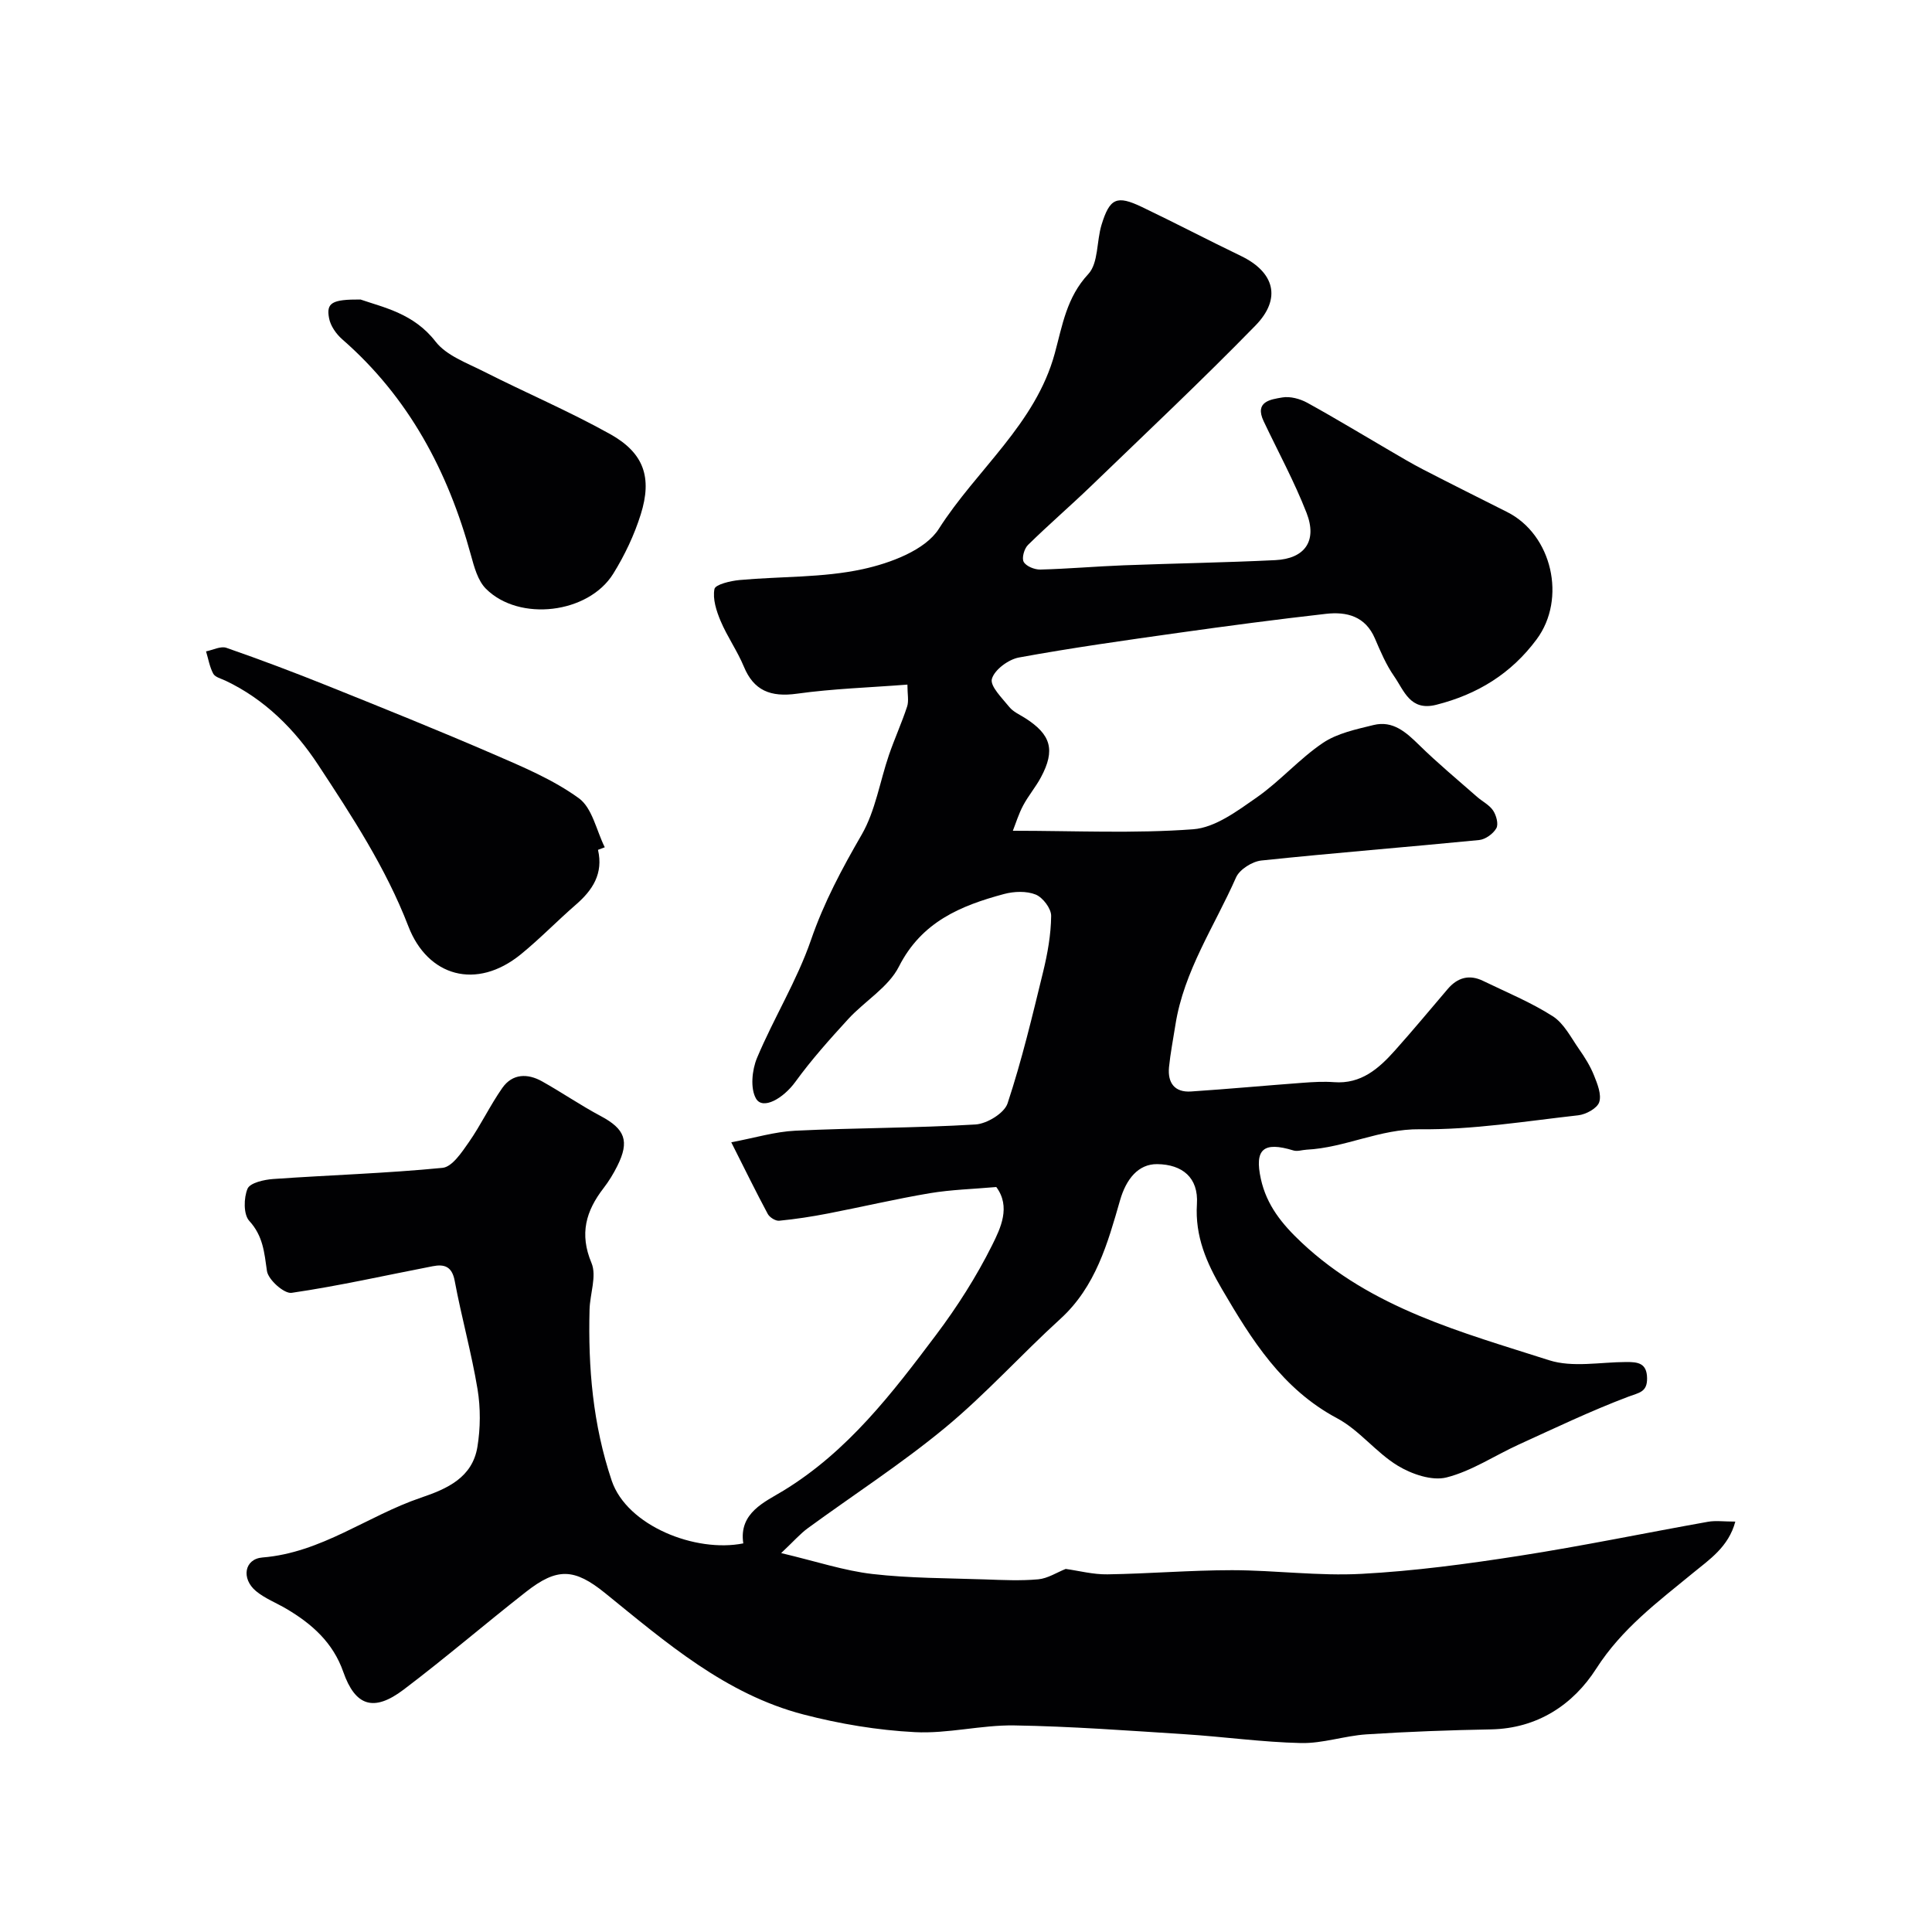
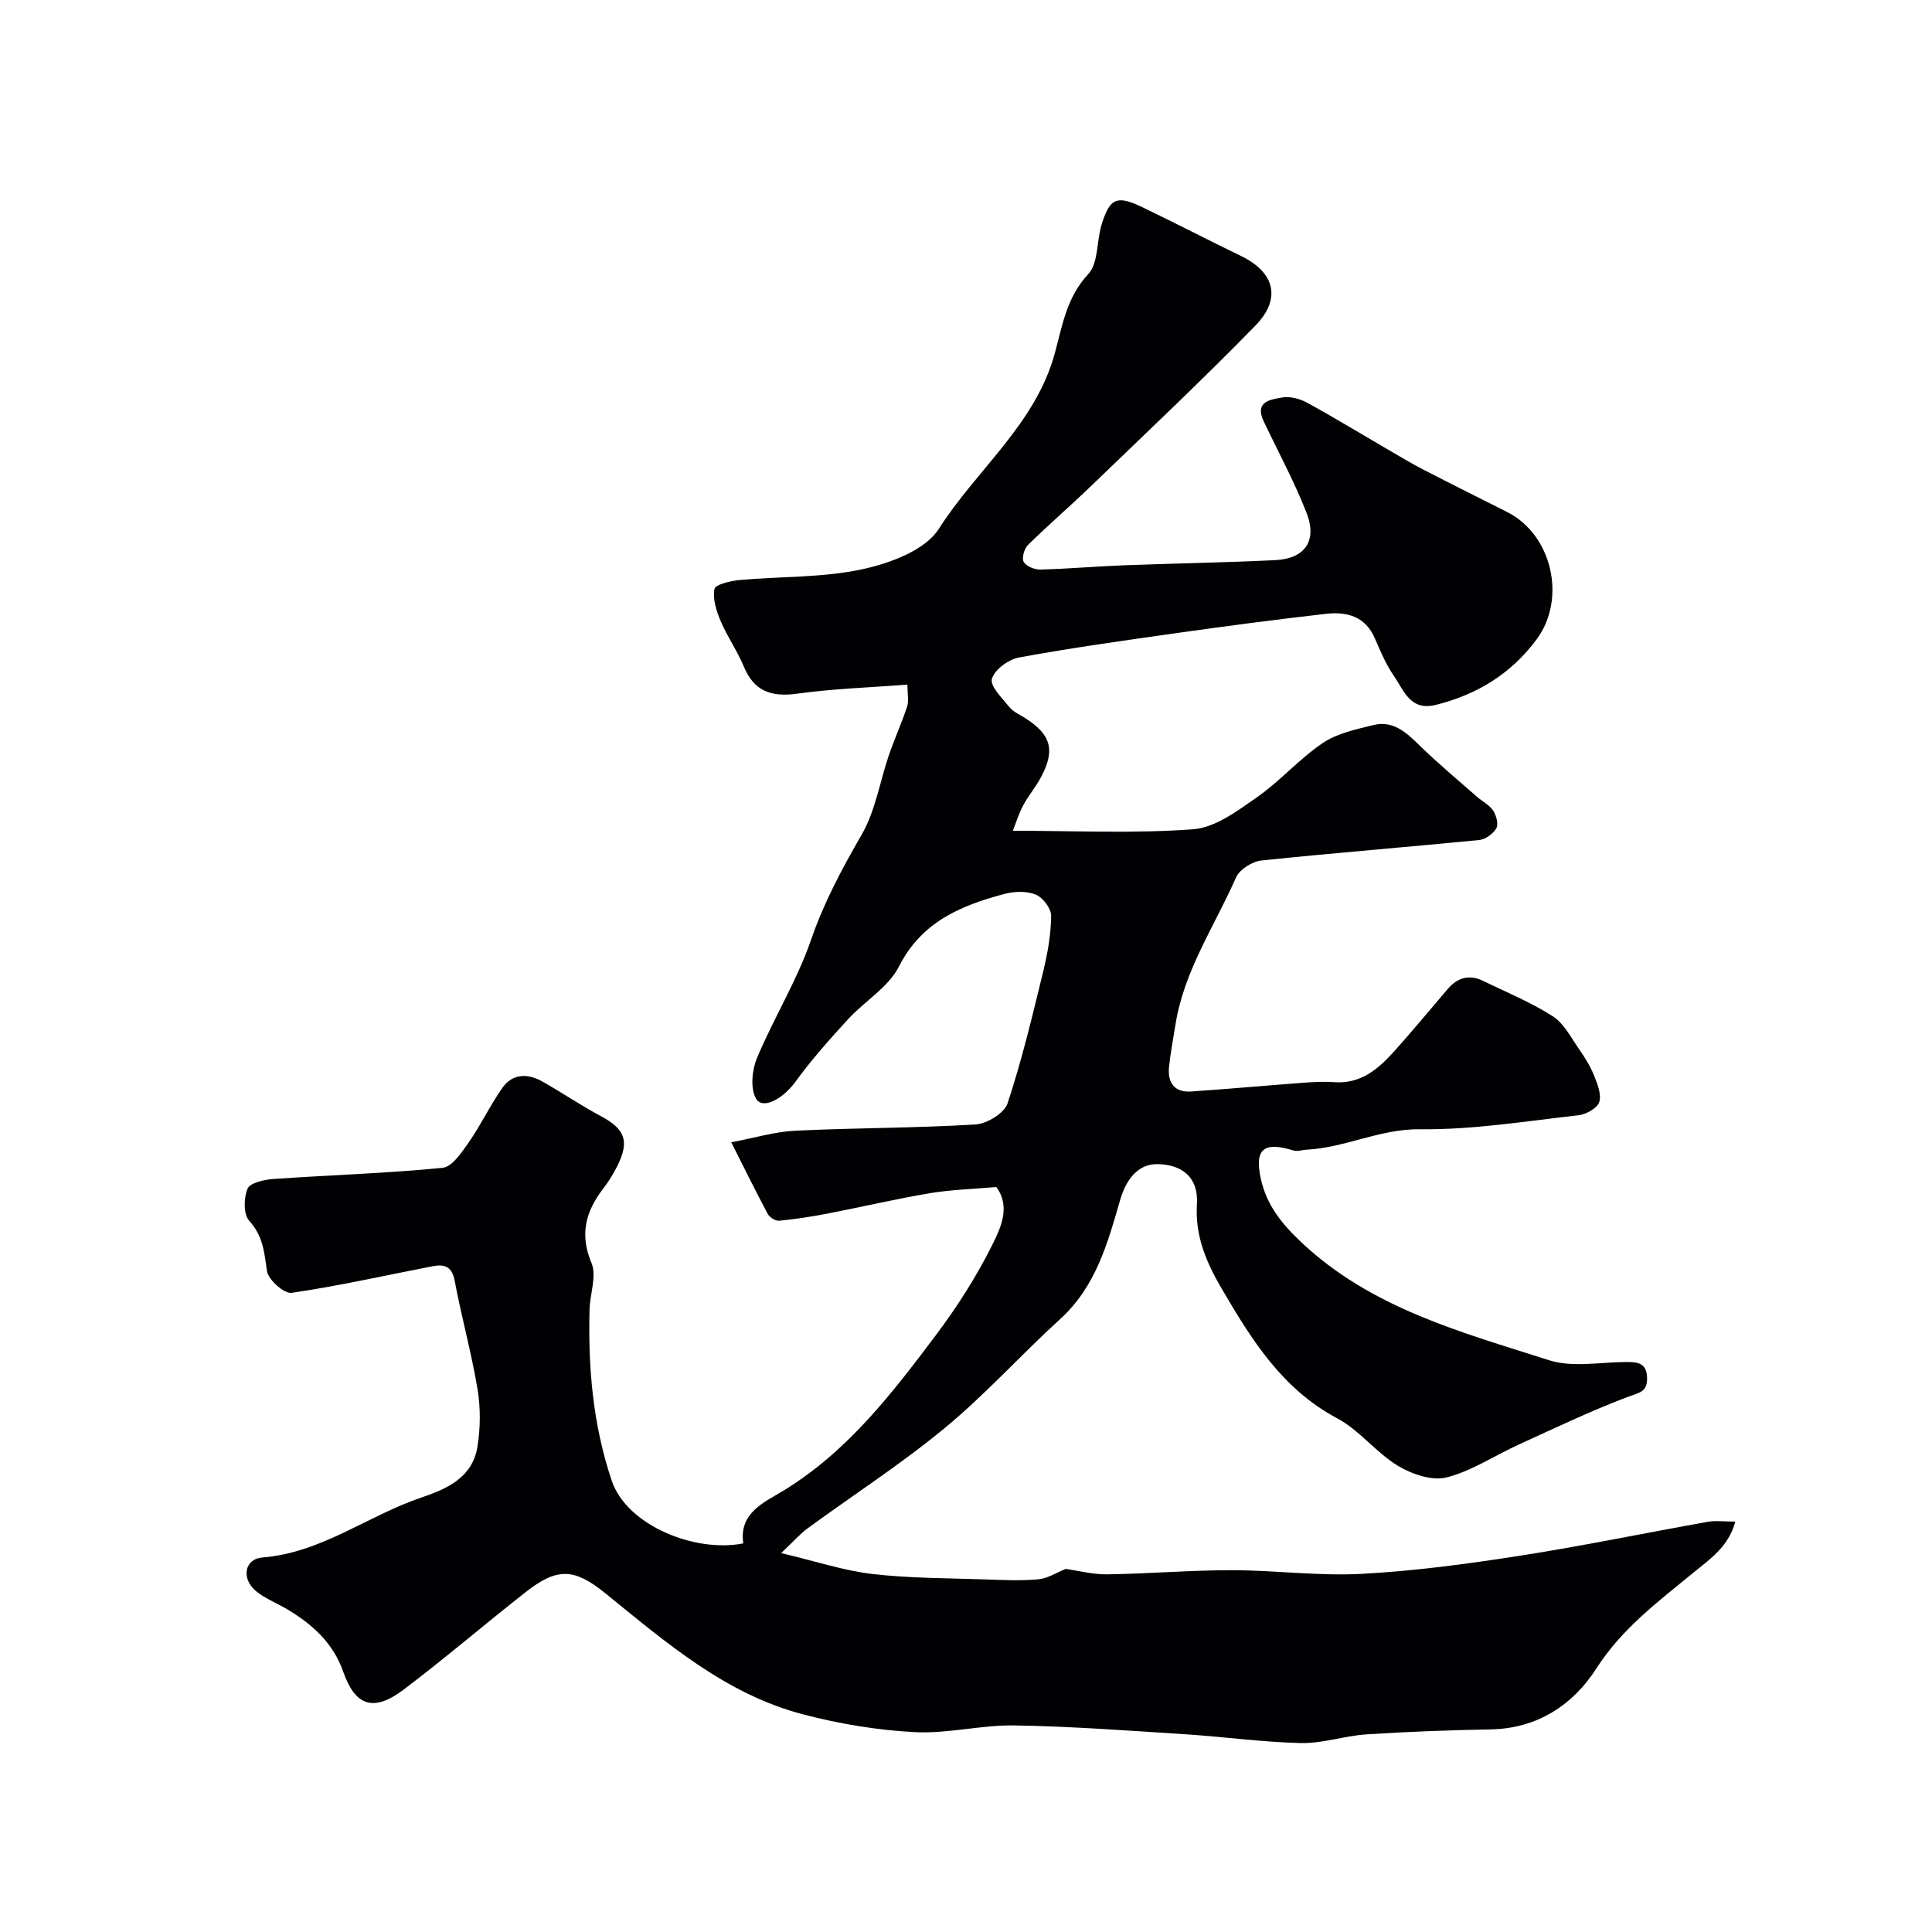
<svg xmlns="http://www.w3.org/2000/svg" enable-background="new 0 0 400 400" viewBox="0 0 400 400">
  <g fill="#010103">
    <path d="m153.89 319.54c-.97-6.35 4.49-8.58 8.32-10.92 13.32-8.14 22.5-20.15 31.59-32.24 4.37-5.81 8.34-12.04 11.59-18.54 1.78-3.57 3.92-8 .88-12.08-4.77.42-9.32.54-13.76 1.28-7.06 1.19-14.05 2.84-21.08 4.2-3.35.65-6.73 1.17-10.12 1.5-.75.07-1.98-.7-2.36-1.42-2.41-4.49-4.65-9.07-7.55-14.82 4.86-.91 9.04-2.2 13.27-2.4 12.42-.6 24.88-.54 37.29-1.29 2.37-.14 5.98-2.34 6.65-4.38 2.95-8.92 5.13-18.09 7.36-27.23.92-3.78 1.62-7.7 1.66-11.57.02-1.52-1.72-3.82-3.2-4.42-1.91-.77-4.5-.67-6.57-.11-8.97 2.41-17.05 5.75-21.75 15.02-2.17 4.29-7.08 7.14-10.5 10.87-3.82 4.17-7.61 8.41-10.92 12.97-2.53 3.49-6.77 5.89-8.16 3.5-1.22-2.11-.84-5.93.2-8.42 3.46-8.25 8.27-16 11.17-24.41 2.68-7.79 6.42-14.77 10.5-21.82 2.85-4.94 3.76-10.99 5.65-16.51 1.16-3.37 2.65-6.64 3.76-10.02.38-1.16.06-2.56.06-4.54-7.82.61-15.39.84-22.85 1.88-5.52.77-8.97-.67-11.01-5.6-1.35-3.25-3.44-6.2-4.81-9.44-.88-2.08-1.68-4.57-1.28-6.63.18-.94 3.33-1.69 5.19-1.86 8.51-.78 17.23-.45 25.5-2.25 5.71-1.24 12.96-3.93 15.77-8.36 7.8-12.25 20.02-21.67 24-36.32 1.58-5.8 2.44-11.59 6.94-16.42 2.11-2.27 1.7-6.79 2.74-10.19 1.7-5.54 3.15-6.18 8.35-3.7 6.88 3.29 13.64 6.83 20.51 10.14 6.94 3.35 8.48 8.81 2.99 14.43-11.07 11.34-22.62 22.21-34.03 33.22-4.29 4.13-8.81 8.02-13.05 12.19-.78.76-1.33 2.73-.88 3.51.52.91 2.26 1.61 3.45 1.58 5.76-.15 11.51-.66 17.27-.88 10.46-.4 20.92-.56 31.37-1.07 6.12-.3 8.73-3.98 6.47-9.78-2.53-6.49-5.89-12.66-8.88-18.97-1.95-4.11 1.46-4.52 3.85-4.93 1.62-.28 3.66.27 5.16 1.09 5.82 3.2 11.5 6.66 17.24 10 2.22 1.3 4.44 2.62 6.72 3.8 5.79 2.99 11.62 5.9 17.44 8.83 9.32 4.69 12.33 17.96 6.11 26.35-5.28 7.12-12.25 11.4-20.79 13.56-5.42 1.37-6.65-2.94-8.73-5.92-1.65-2.37-2.81-5.11-3.96-7.79-1.98-4.64-5.85-5.61-10.16-5.12-10.24 1.16-20.46 2.51-30.67 3.95-10.99 1.55-21.98 3.09-32.89 5.09-2.17.4-5.05 2.53-5.59 4.43-.42 1.5 2.13 3.98 3.61 5.82.78.97 2.09 1.55 3.19 2.24 5.46 3.44 6.39 6.66 3.34 12.34-1.08 2.01-2.59 3.78-3.66 5.79-.94 1.76-1.53 3.71-2.14 5.25 12.87 0 25.16.6 37.34-.31 4.55-.34 9.14-3.79 13.17-6.6 4.82-3.37 8.79-7.97 13.66-11.26 2.98-2.02 6.89-2.83 10.5-3.72 4.03-.99 6.75 1.5 9.47 4.16 3.81 3.74 7.94 7.16 11.95 10.69 1.1.97 2.56 1.68 3.34 2.85.66.99 1.16 2.81.67 3.67-.65 1.15-2.26 2.31-3.56 2.44-15.02 1.48-30.07 2.66-45.09 4.24-1.89.2-4.5 1.84-5.24 3.5-4.44 10.08-10.82 19.39-12.56 30.57-.45 2.91-1.03 5.8-1.32 8.72-.31 3.21 1.14 5.26 4.56 5.03 7.71-.51 15.41-1.23 23.12-1.8 2.15-.16 4.33-.29 6.48-.13 5.6.43 9.26-2.8 12.61-6.55 3.72-4.16 7.29-8.47 10.92-12.72 2.03-2.39 4.47-3.09 7.33-1.7 4.86 2.36 9.91 4.43 14.43 7.32 2.32 1.48 3.77 4.41 5.44 6.8 1.2 1.71 2.33 3.52 3.1 5.45.71 1.76 1.6 3.97 1.08 5.54-.42 1.28-2.74 2.54-4.34 2.72-10.9 1.22-21.85 3.02-32.76 2.89-8.32-.1-15.5 3.83-23.49 4.23-.91.05-1.9.41-2.72.16-6.21-1.9-8.1-.28-6.74 5.91 1.2 5.43 4.36 9.33 8.45 13.17 14.53 13.65 33.12 18.55 51.22 24.35 4.87 1.56 10.63.38 15.97.37 2.39-.01 4.28.19 4.32 3.35.04 2.9-1.65 2.99-3.91 3.84-7.7 2.91-15.16 6.48-22.66 9.9-5 2.28-9.74 5.49-14.96 6.81-3.02.76-7.22-.69-10.1-2.44-4.51-2.74-7.93-7.35-12.54-9.81-11.36-6.05-17.7-16.24-23.84-26.73-3.17-5.41-5.61-10.92-5.19-17.63.35-5.49-3.04-8.2-8.23-8.26-3.88-.04-6.41 3.04-7.69 7.5-2.56 8.9-5.04 17.87-12.35 24.54-8.1 7.37-15.46 15.59-23.88 22.55-9.04 7.47-18.95 13.87-28.43 20.8-1.56 1.14-2.85 2.64-5.5 5.14 7.31 1.73 13.03 3.65 18.9 4.33 7.7.89 15.52.85 23.29 1.12 3.68.13 7.39.31 11.04-.02 1.96-.18 3.82-1.41 5.68-2.15 2.74.38 5.7 1.17 8.65 1.12 8.6-.13 17.2-.86 25.8-.86 8.93.01 17.9 1.24 26.8.76 10.94-.58 21.87-2.05 32.71-3.74 13.05-2.03 25.99-4.72 39-7.04 1.6-.29 3.3-.04 5.68-.04-1.4 5.26-5.42 7.89-8.74 10.62-7.31 6.01-14.73 11.51-20.06 19.83-4.74 7.41-12.13 12.38-21.77 12.57-8.6.16-17.21.47-25.79 1.03-4.55.3-9.06 1.9-13.57 1.8-8.04-.18-16.06-1.32-24.11-1.83-11.74-.75-23.49-1.63-35.24-1.82-6.86-.11-13.78 1.75-20.6 1.39-7.73-.4-15.53-1.7-23.03-3.65-16.14-4.19-28.49-14.93-41.08-25.13-6.4-5.18-9.95-5.31-16.39-.26-8.51 6.67-16.73 13.73-25.35 20.25-6.18 4.67-9.99 3.41-12.47-3.66-2.12-6.08-6.49-9.96-11.78-13.08-2.1-1.24-4.47-2.15-6.31-3.68-3.07-2.56-2.42-6.65 1.35-6.95 12.22-.98 21.75-8.63 32.81-12.38 5.47-1.85 10.64-4.17 11.69-10.5.64-3.9.67-8.07.03-11.96-1.25-7.53-3.33-14.93-4.73-22.44-.56-3-2.16-3.49-4.56-3.02-9.73 1.88-19.42 4.08-29.21 5.51-1.54.22-4.84-2.72-5.1-4.52-.55-3.83-.79-7.24-3.67-10.39-1.21-1.33-1.15-4.75-.35-6.65.52-1.22 3.43-1.88 5.32-2.01 11.68-.82 23.41-1.17 35.05-2.31 1.99-.19 3.99-3.22 5.45-5.31 2.52-3.61 4.41-7.65 6.94-11.25 2.1-2.98 5.24-3.02 8.23-1.34 4.09 2.29 7.97 4.96 12.1 7.16 5.06 2.69 6.06 5.18 3.46 10.37-.8 1.6-1.75 3.16-2.84 4.57-3.65 4.73-5.03 9.46-2.5 15.49 1.13 2.69-.32 6.41-.4 9.66-.31 12.03.68 23.77 4.59 35.42 3.18 9.36 17.37 14.96 27.24 12.98z" />
-     <path d="m123.81 175.95c1.13 4.9-1.09 8.32-4.56 11.33-3.86 3.35-7.43 7.05-11.39 10.28-9.25 7.55-19.33 4.57-23.31-5.77-4.67-12.12-11.7-22.82-18.7-33.47-4.75-7.22-11.02-13.55-19.18-17.4-.89-.42-2.13-.72-2.52-1.44-.75-1.4-1.02-3.07-1.49-4.62 1.42-.28 3.05-1.15 4.23-.73 7.05 2.45 14.04 5.09 20.96 7.87 11.46 4.6 22.93 9.22 34.26 14.12 6.11 2.65 12.41 5.28 17.74 9.15 2.78 2.02 3.63 6.68 5.36 10.15-.46.18-.93.36-1.4.53z" />
-     <path d="m74.64 62.01c4.82 1.66 11.04 2.9 15.53 8.7 2.26 2.92 6.5 4.43 10.02 6.22 8.68 4.4 17.67 8.22 26.16 12.96 6.97 3.9 8.71 8.96 6.31 16.61-1.34 4.28-3.33 8.47-5.7 12.29-5.15 8.28-19.46 9.98-26.34 3.12-1.69-1.68-2.45-4.53-3.12-6.98-4.75-17.37-12.88-32.67-26.63-44.67-1.26-1.1-2.45-2.79-2.74-4.38-.61-3.17.57-3.91 6.51-3.87z" />
+     <path d="m74.64 62.01z" />
  </g>
</svg>